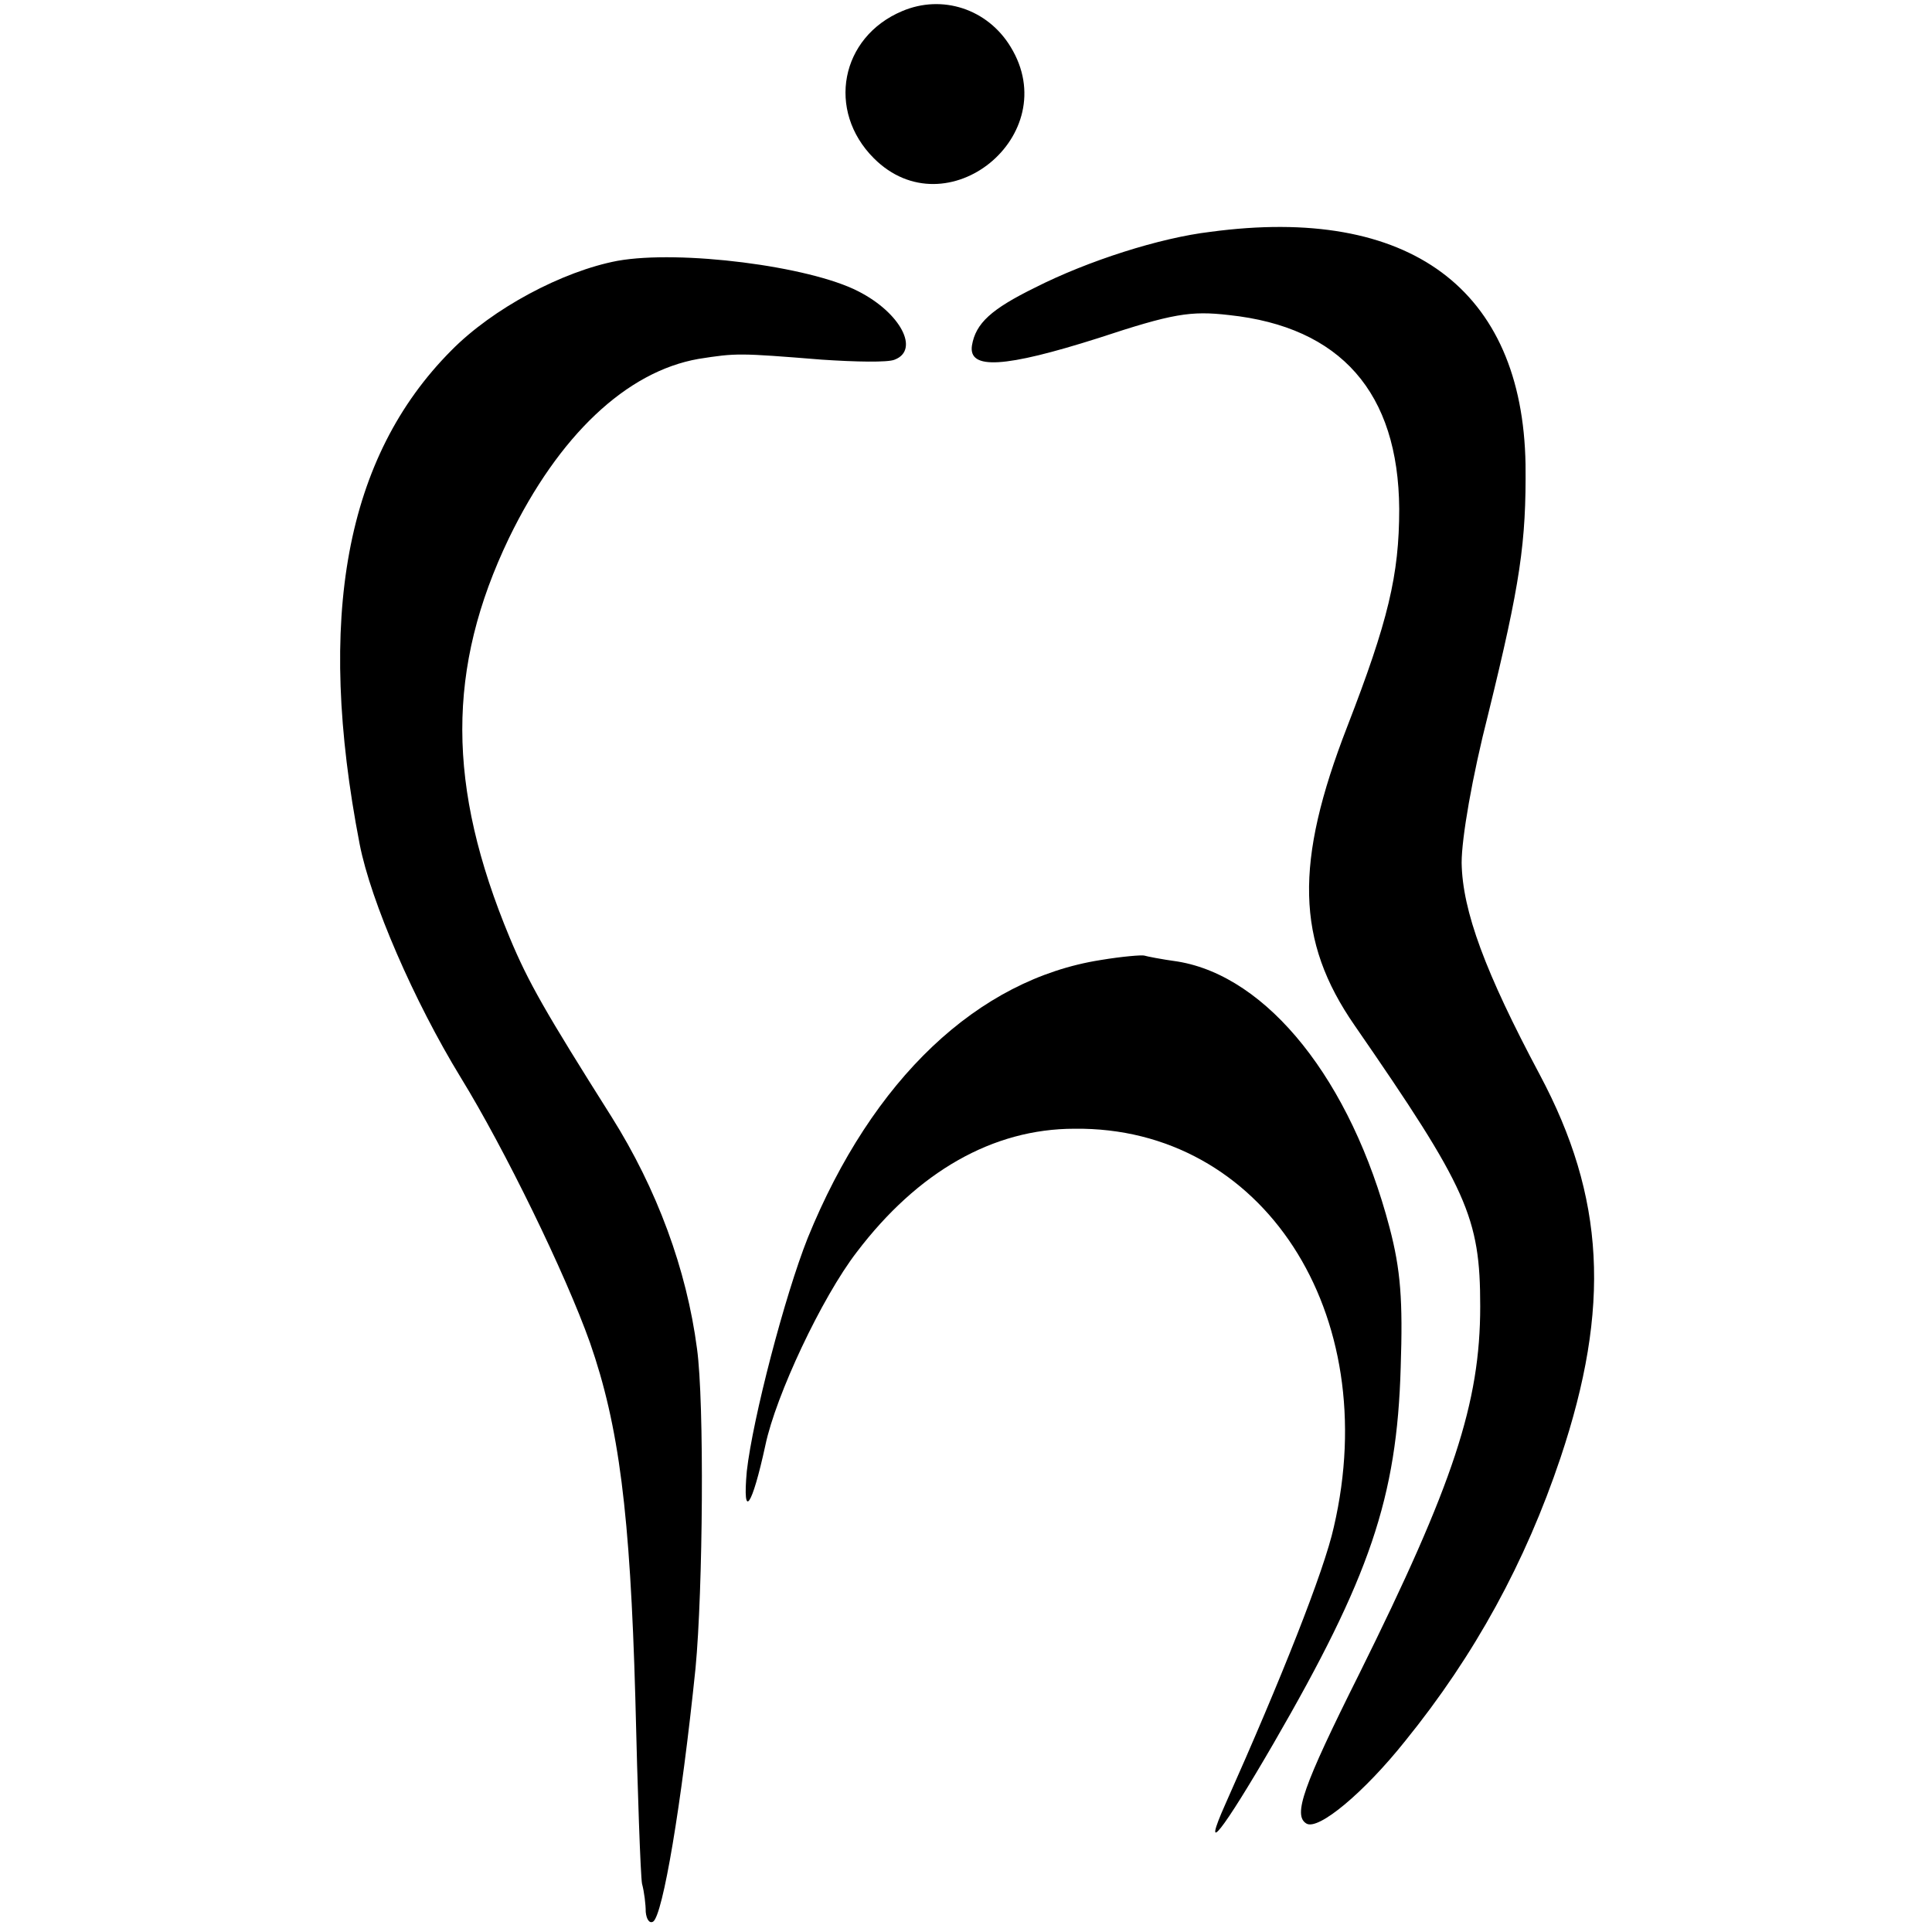
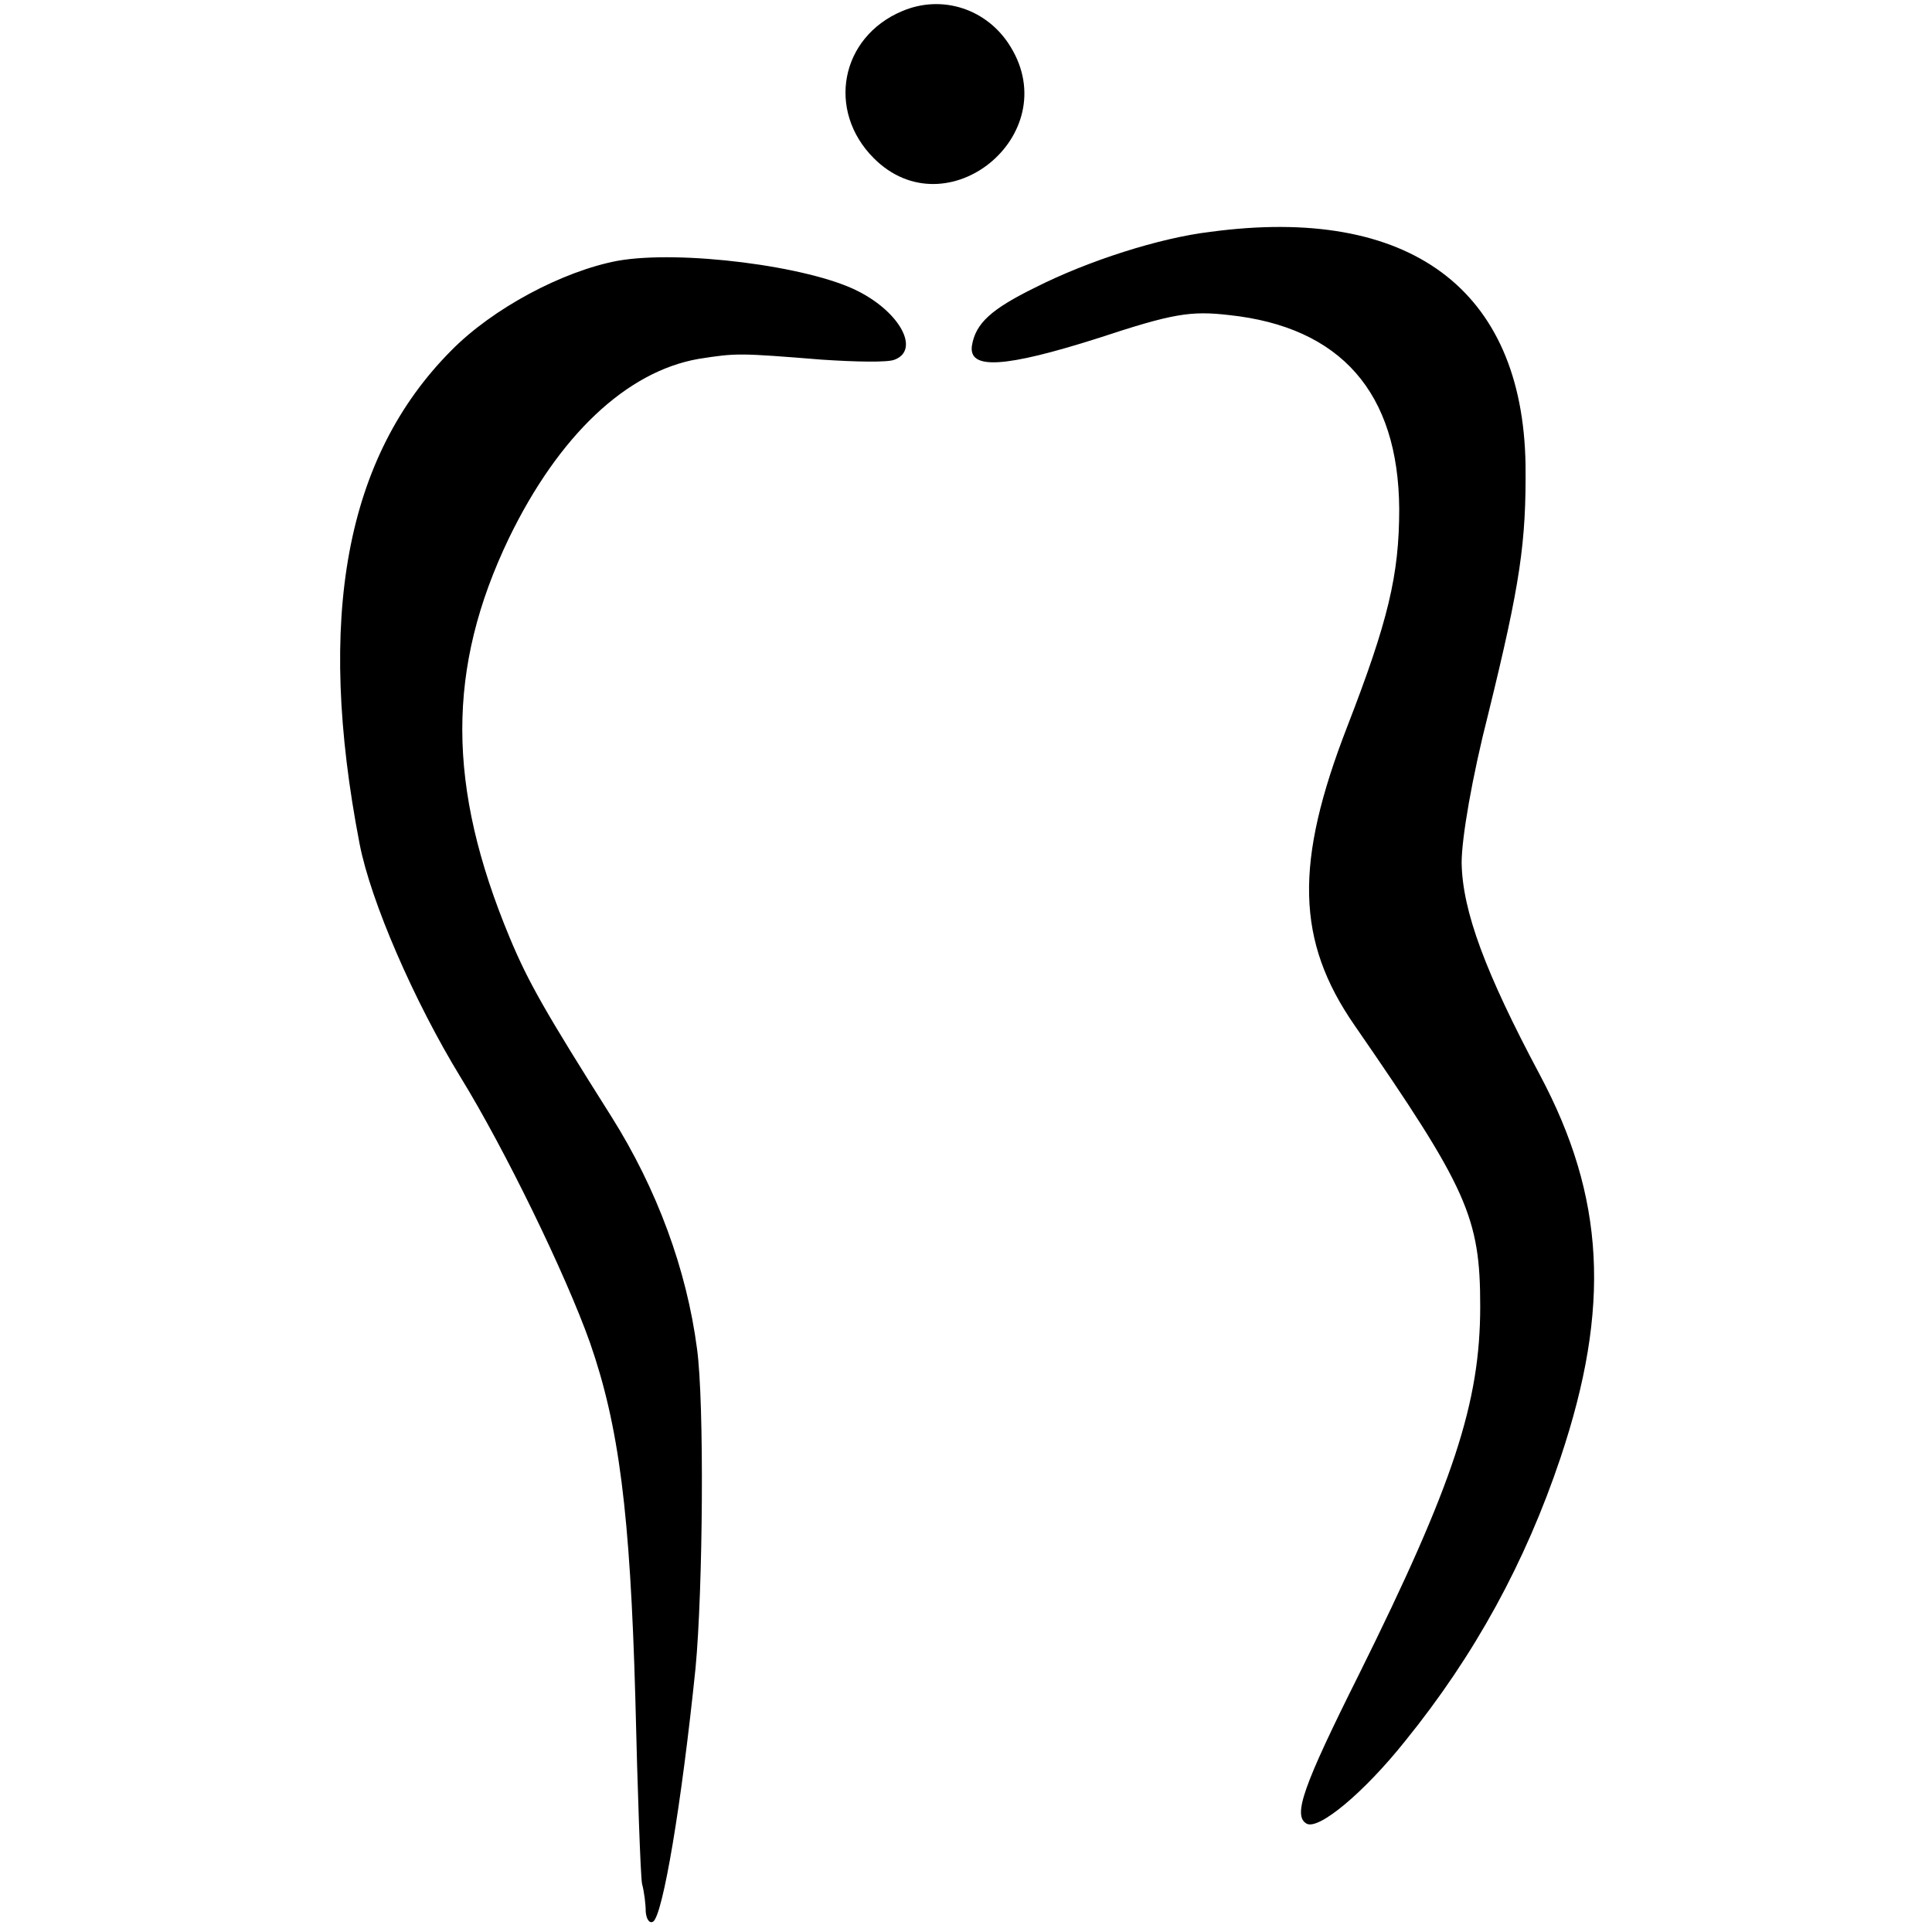
<svg xmlns="http://www.w3.org/2000/svg" version="1" width="346.667" height="346.667" viewBox="0 0 260 260">
  <path d="M121.4 1.5c-8.3 3.5-10.2 13.4-3.8 19.8 9.8 9.8 25.7-3.1 18.4-15-3.1-5.1-9.2-7.1-14.6-4.8zM162.9 31.2c-6.8.8-16.5 3.9-23.6 7.5-5.9 2.9-8 4.8-8.5 7.8-.5 3.3 4.4 3 17-1 10-3.3 12.4-3.7 17.6-3.1 15 1.6 22.8 10.4 22.9 26.1 0 8.9-1.5 15.1-7 29.3-7.1 18.3-6.9 28.8 1 40.2 15.2 22 16.9 25.8 16.9 37.8 0 13-3.6 23.9-16.3 49.5-7.6 15.2-8.9 19-7.1 20.1 1.6 1 7.8-4.2 13.3-11.1 9.4-11.6 16.2-24.1 20.9-38.1 6.8-20.3 6-35.1-2.8-51.6-7.3-13.7-10.4-22-10.5-28.5 0-3.3 1.4-11.5 3.6-20.1 4.3-17.5 5.1-23 5-33.5-.4-23.6-15.6-34.9-42.4-31.3zM83.1 35.1c-7.4 1.4-16.8 6.4-22.4 12.1-14.2 14.3-18.2 35.9-12.3 66.4 1.5 7.7 7.3 21.1 13.6 31.4 5.9 9.6 14.1 26.4 17.4 35.7 3.9 11.2 5.4 22.9 6.1 47.8.3 12.6.7 23.9.9 25 .3 1.1.5 2.8.5 3.8.1 1 .5 1.6 1 1.3 1.3-.9 3.8-15.6 5.7-34.1 1-10.5 1.2-35.8.2-43-1.4-10.7-5.4-21.5-11.5-31.2-8.9-14.1-11.2-18.1-13.7-24.1-8.5-20.4-8.5-36.3-.1-53.8C75.2 58.6 84.3 50 94 48.3c5.1-.8 5.4-.8 16.6.1 4.5.3 8.9.4 9.8 0 3.4-1.3.8-6.3-4.9-9.2-6.6-3.4-24-5.6-32.4-4.1z" />
-   <path d="M148.1 129.2c-16.5 2.6-30.7 16-39.4 37.4-3.1 7.8-7.4 24.3-8.2 31.4-.6 6.7.7 4.8 2.5-3.5 1.4-6.7 7.6-19.9 12.3-26 8.2-10.8 18.3-16.6 29.3-16.6 25.3-.3 41.6 24.8 34.9 53.6-1.3 5.9-7.1 20.5-14.6 37.3-3.3 7.4-.4 3.7 6.5-8.2 12.9-22.3 16.6-33 17.1-50.6.3-9 0-13.1-1.5-18.8-5.2-19.8-16.4-33.8-28.5-35.8-2.2-.3-4.2-.7-4.5-.8-.3-.1-2.9.1-5.9.6z" />
</svg>